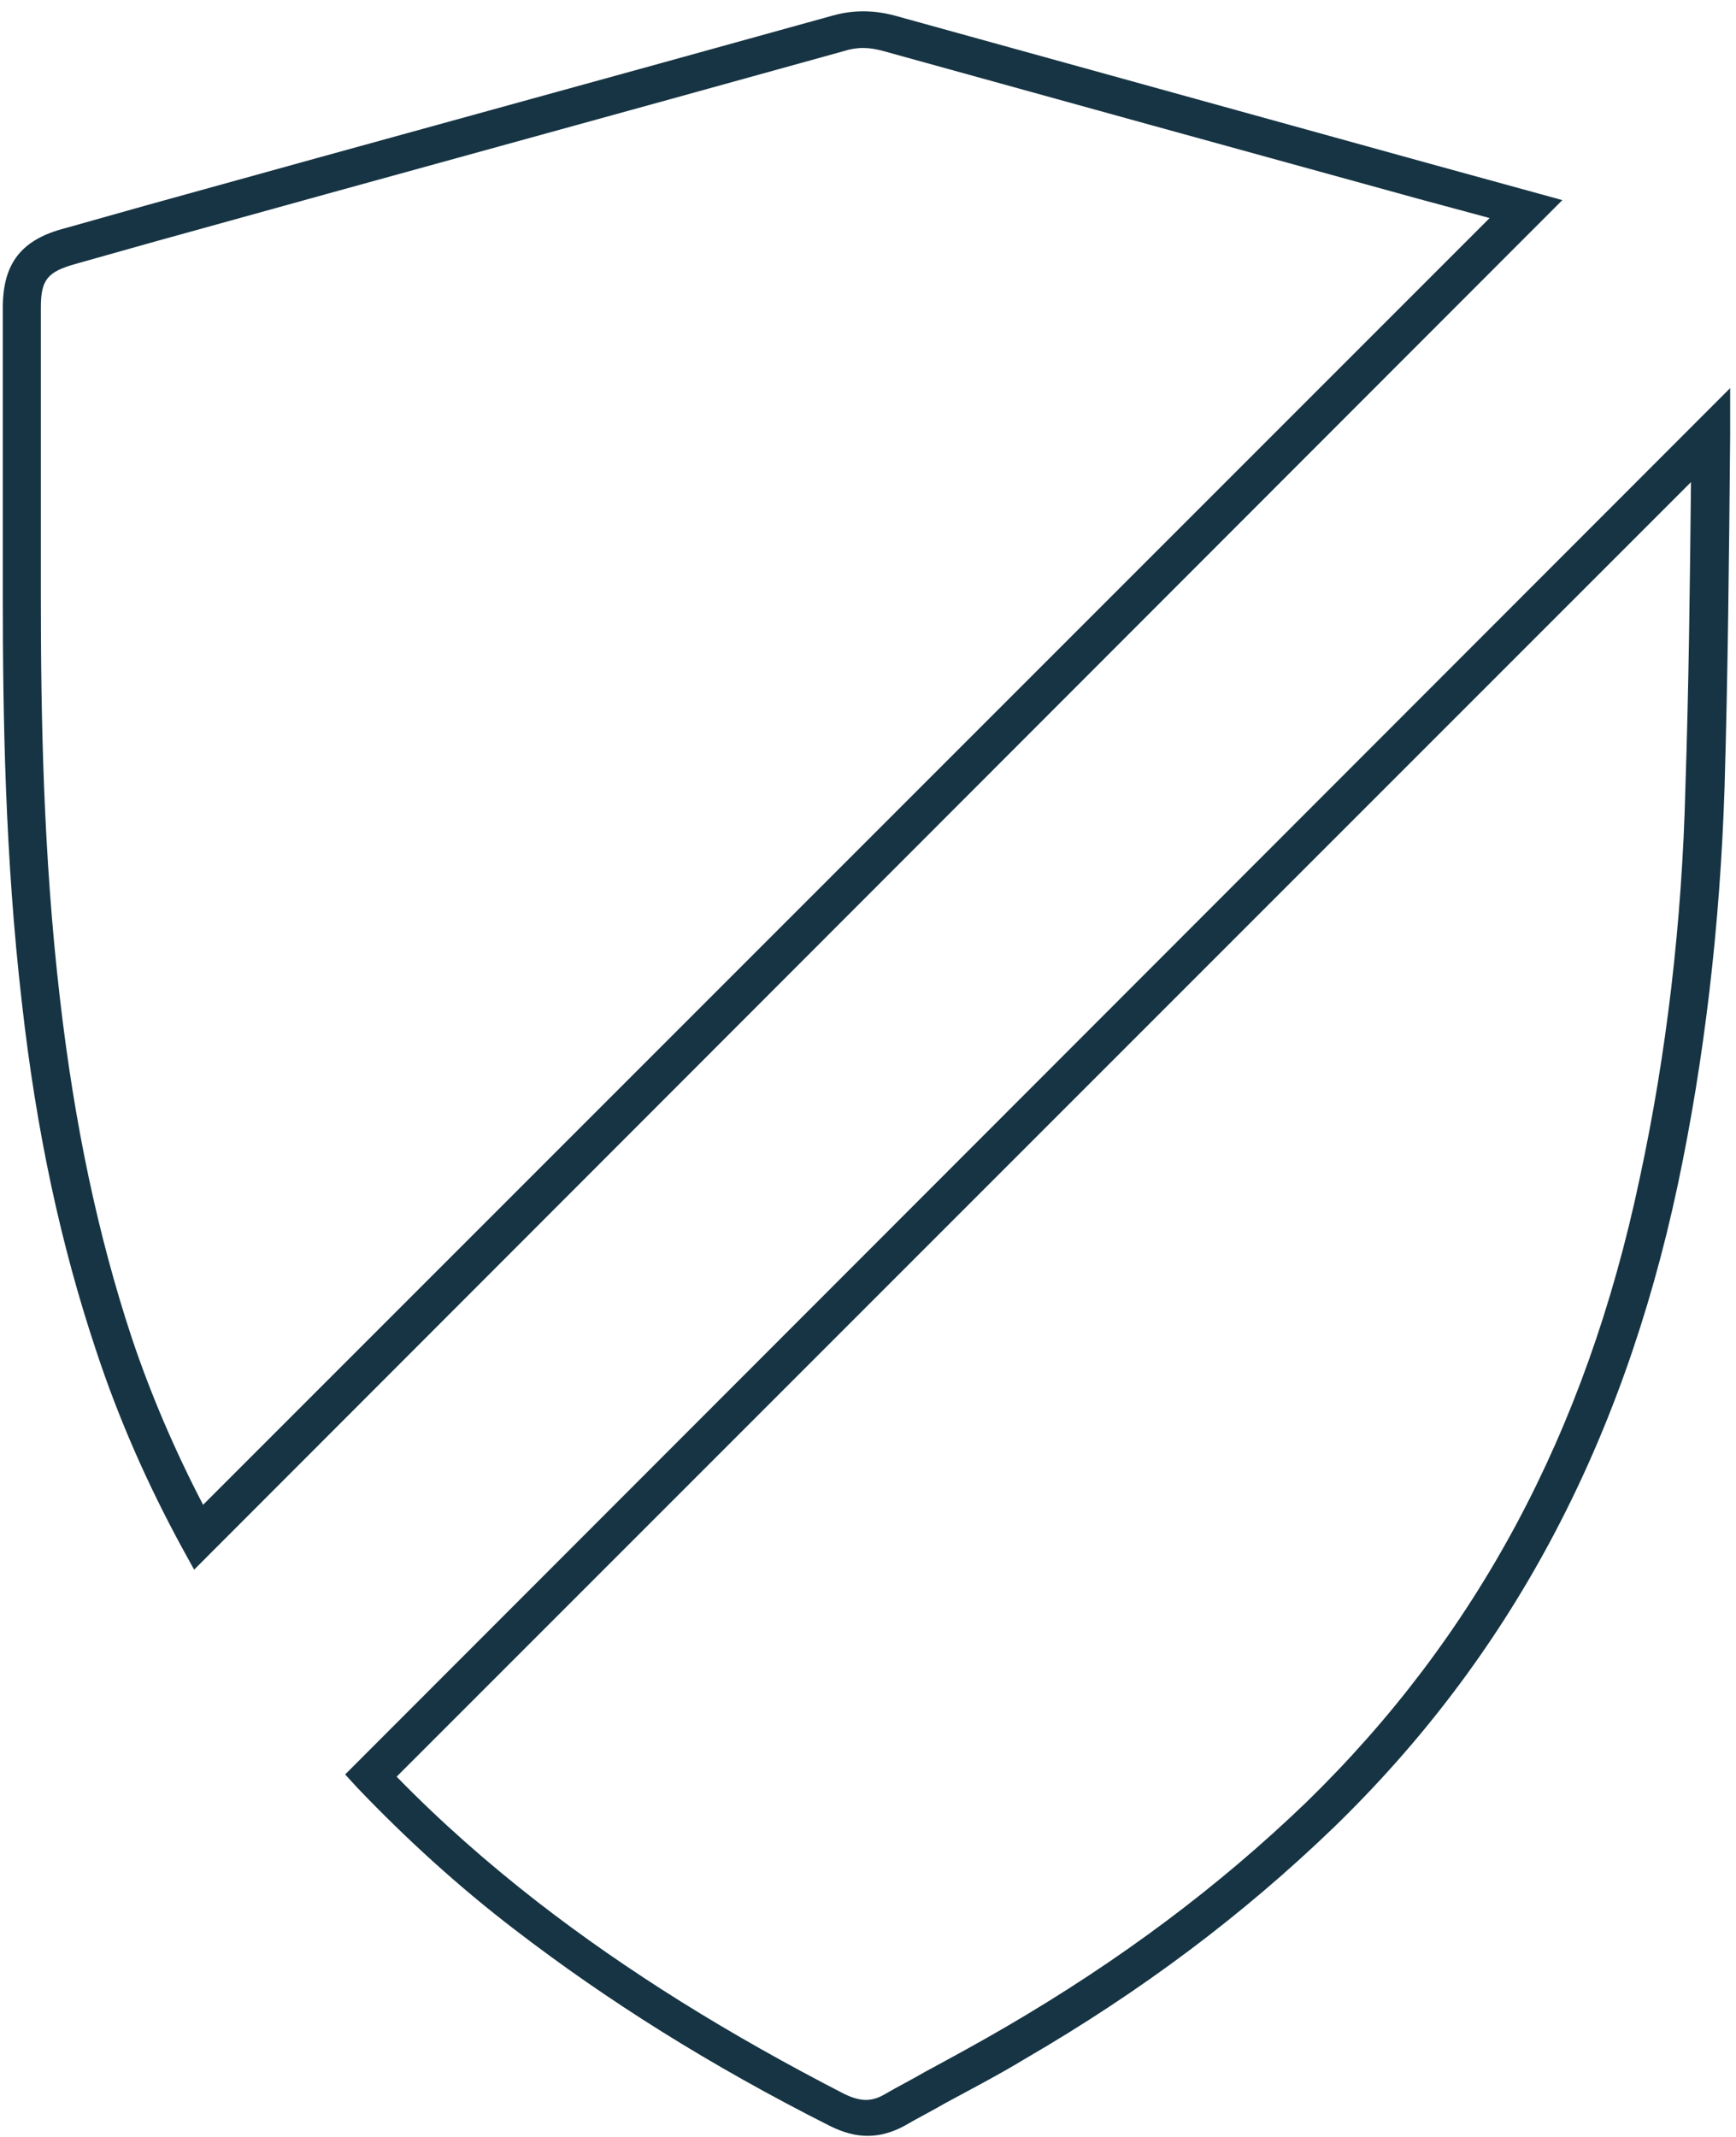
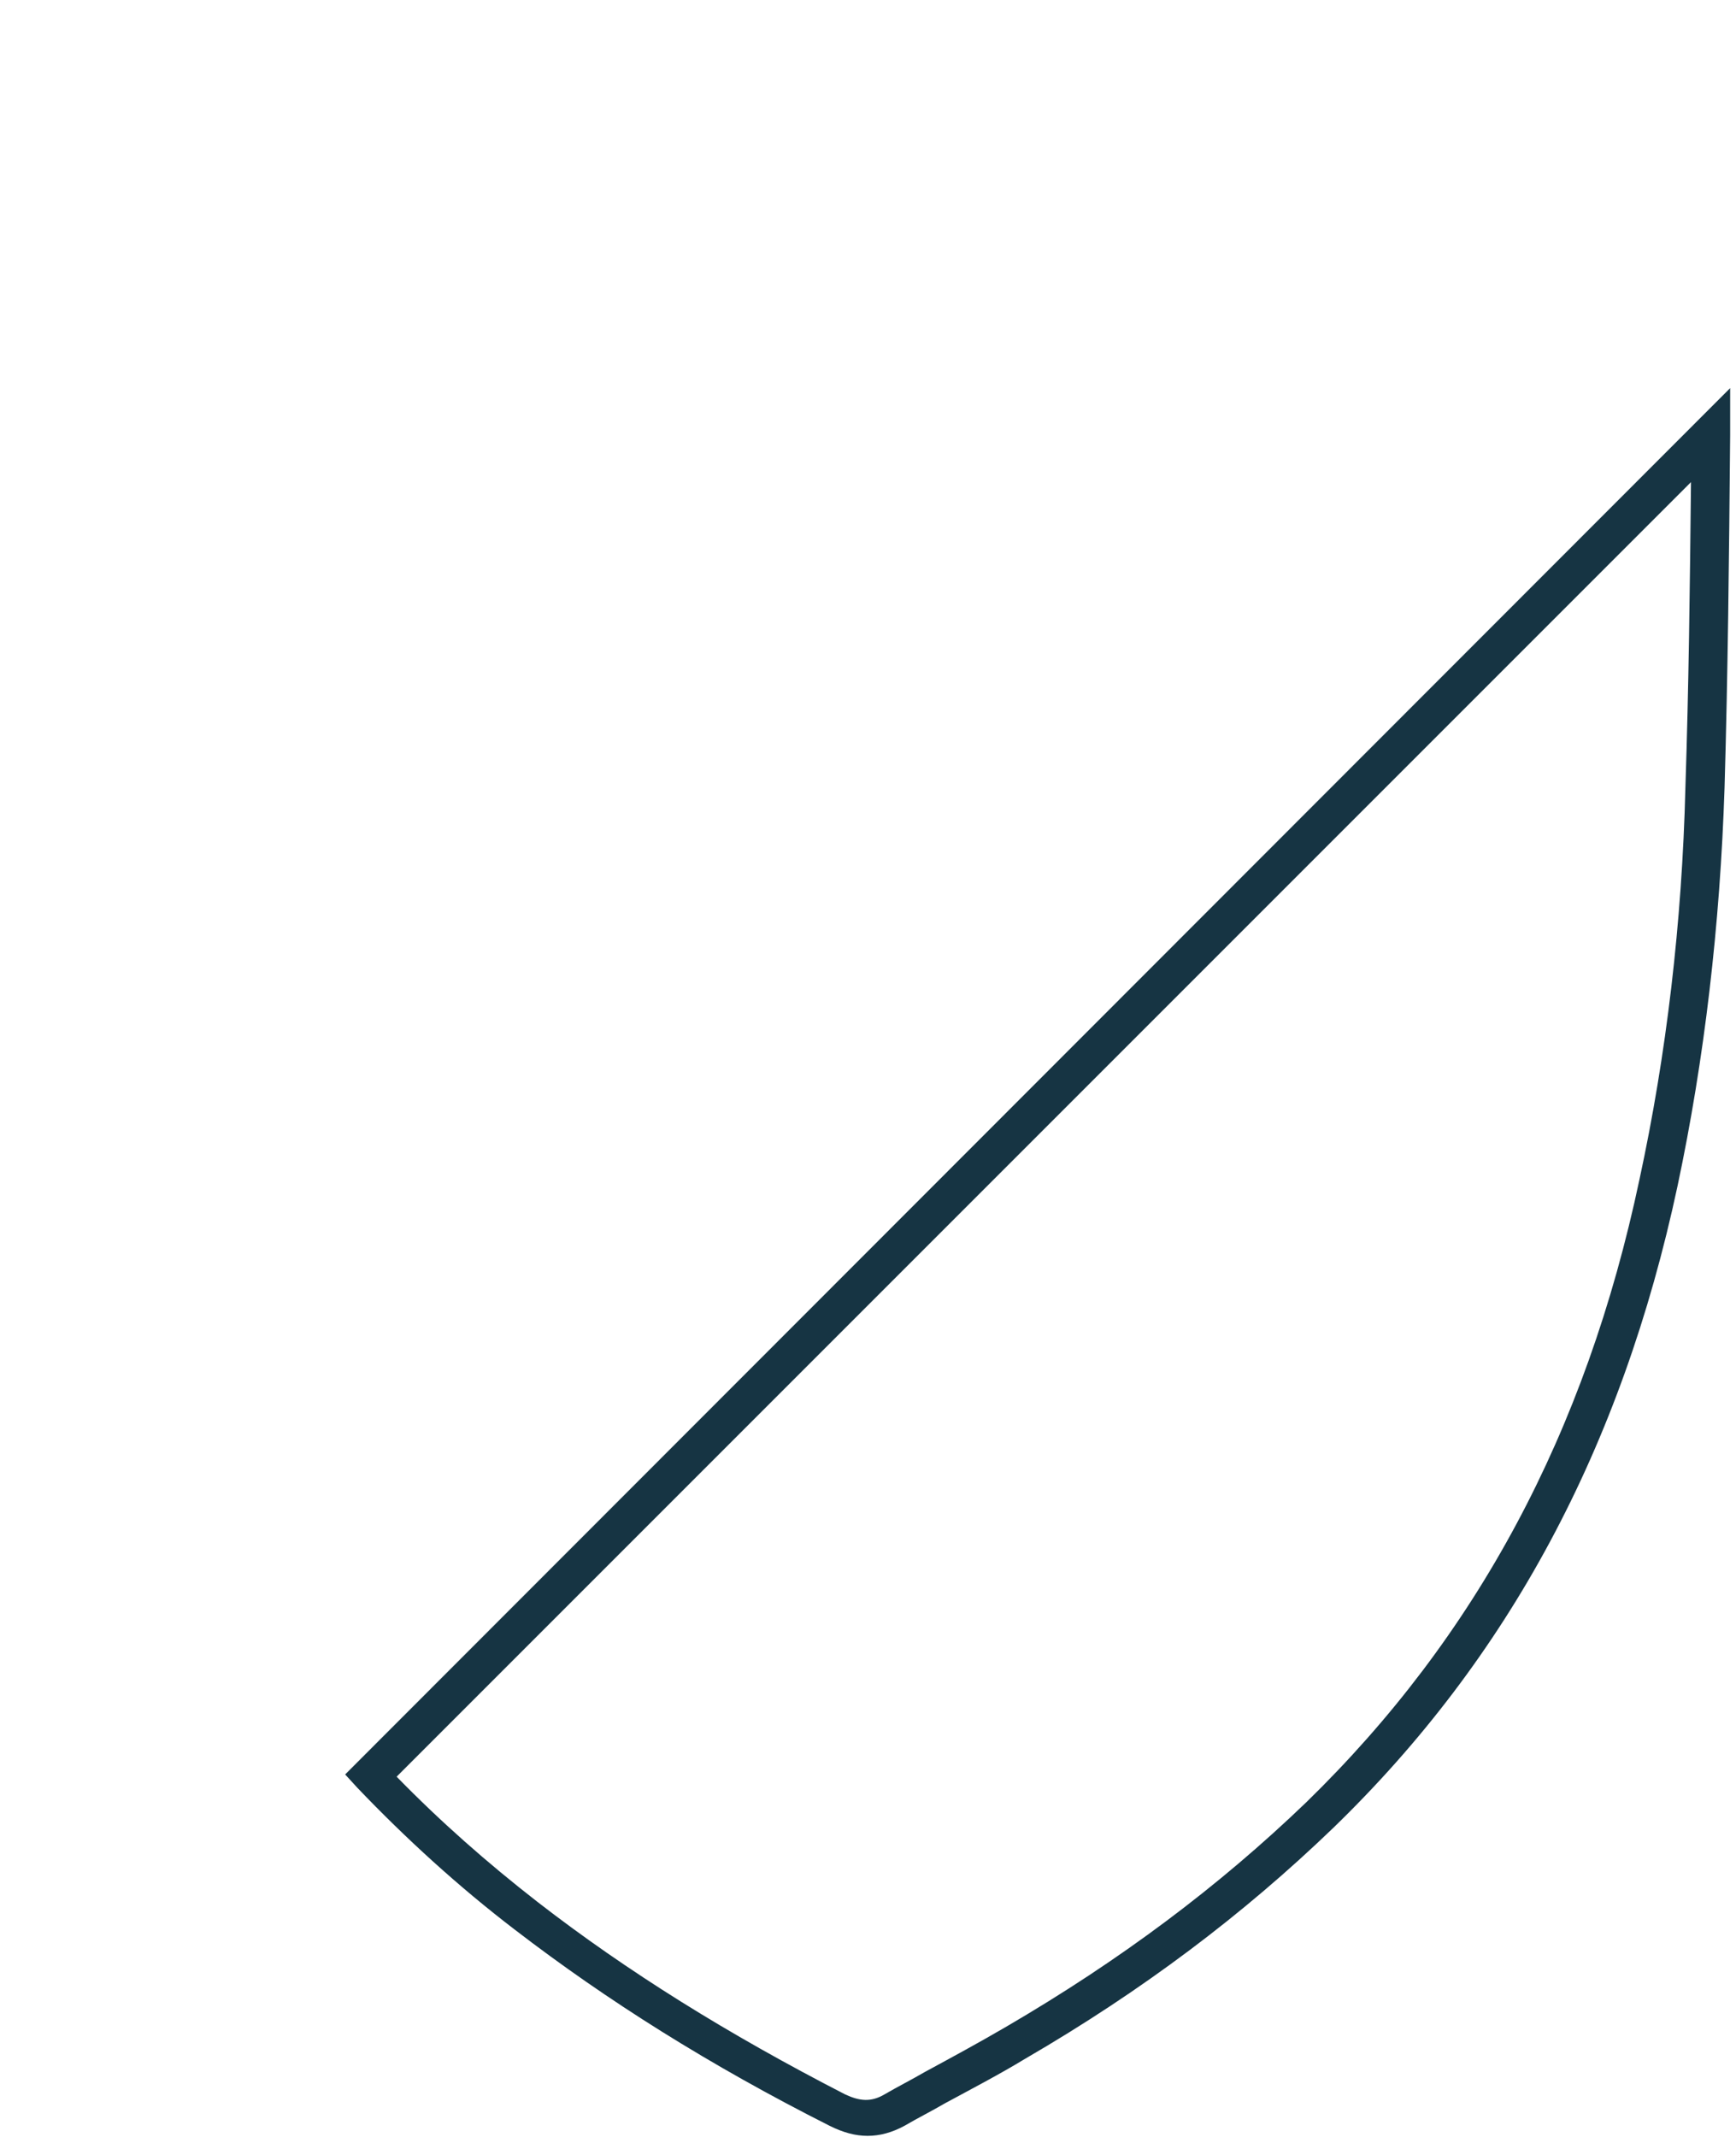
<svg xmlns="http://www.w3.org/2000/svg" fill="none" height="176" viewBox="0 0 143 176" width="143">
  <g fill="#163443">
-     <path d="m117.636 13.442c-14.652-4.055-29.305-8.11-43.957-12.164-1.751-.461-3.41-.461-5.068 0-18.892 5.253-37.783 10.413-56.675 15.666l-6.543 1.843c-3.594.921-5.161 2.857-5.161 6.543v16.956 6.819c0 9.86.184 21.472 1.567 33.452 1.198 10.69 3.225 19.997 6.082 28.567 1.843 5.622 4.239 11.059 7.096 16.312l1.014 1.843 112.704-112.797zm-106.806 96.67c-2.765-8.386-4.7-17.509-5.898-27.923-1.382-11.888-1.567-23.407-1.567-33.175v-6.727c0-5.621 0-11.243 0-16.956 0-2.304.553-2.949 2.857-3.594l6.543-1.843c18.892-5.253 37.783-10.413 56.675-15.666.553-.184 1.106-.276 1.659-.276.553 0 1.106.092 1.751.276 14.652 4.055 29.305 8.11 44.05 12.164l5.806 1.567-105.977 105.977c-2.304-4.424-4.331-9.123-5.898-13.823z" />
    <path d="m42.439 158.953c7.557 5.806 16.035 11.151 25.895 16.127 1.106.553 2.12.83 3.133.83s2.027-.277 3.041-.83c1.106-.645 2.212-1.198 3.318-1.843 2.212-1.198 4.516-2.396 6.635-3.686 9.676-5.621 17.97-11.888 25.342-18.984 14.468-14.007 23.776-31.332 28.383-52.896 2.212-10.413 3.502-21.472 3.871-32.807.276-9.492.369-18.707.461-29.028v-3.87l-114.087 114.179 1.014 1.106c3.963 4.147 8.294 8.109 12.994 11.703zm96.853-119.247c-.092 8.755-.184 16.864-.46 25.158-.277 11.151-1.567 22.025-3.779 32.254-4.423 20.919-13.454 37.691-27.462 51.33-7.188 6.911-15.297 12.993-24.789 18.523-2.212 1.29-4.423 2.488-6.635 3.686-1.106.645-2.212 1.198-3.317 1.843-1.106.645-2.027.553-3.225 0-9.676-4.976-17.97-10.137-25.342-15.851-4.147-3.225-8.017-6.635-11.611-10.321z" />
  </g>
</svg>